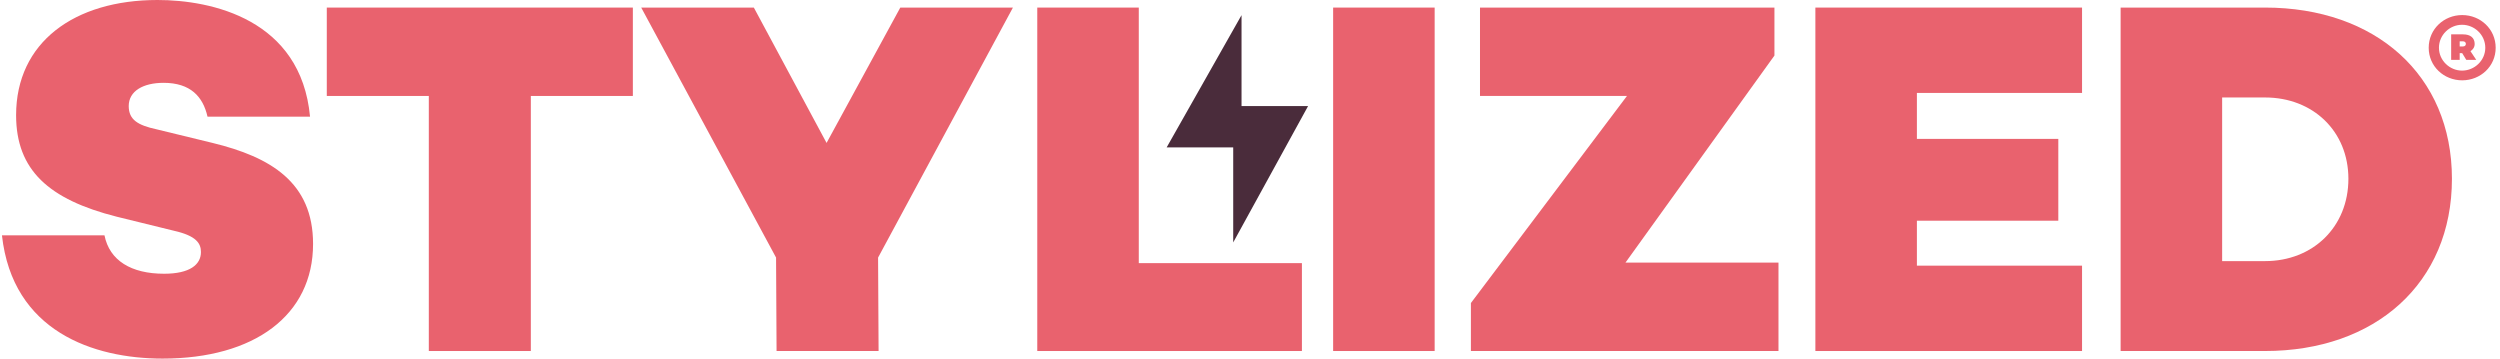
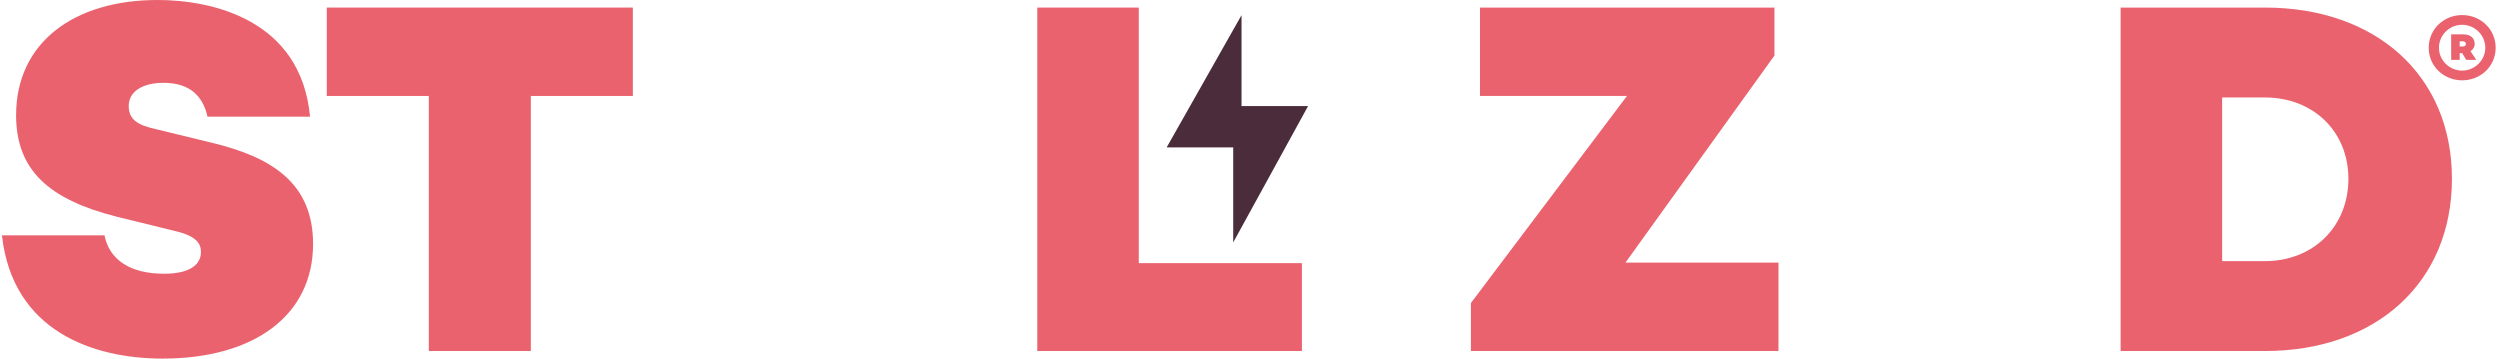
<svg xmlns="http://www.w3.org/2000/svg" width="495" height="71" viewBox="0 0 495 71" fill="none">
  <g clip-path="url(#clip0)">
    <path d="M3.187 22.8C3.187 8.4 14.687 0 31.187 0C41.887 0 59.587 3.8 61.387 23.1H41.087C40.187 19.1 37.687 16.4 32.387 16.4C28.387 16.4 25.487 18 25.487 21C25.487 23.7 27.287 24.8 30.987 25.6L42.087 28.3C53.587 31.1 61.987 36.1 61.987 48.3C61.987 62.4 50.387 71 32.187 71C18.487 71 2.487 65.6 0.387 46.6H20.687C21.687 51.6 25.987 54.2 32.487 54.2C37.587 54.2 39.787 52.4 39.787 49.9C39.787 48.2 38.887 46.7 34.487 45.7L23.087 42.9C9.687 39.5 3.187 33.7 3.187 22.8Z" fill="#E9626E" />
    <path d="M125.305 1.5V19H105.105V69.5H84.905V19H64.705V1.5H125.305Z" fill="#E9626E" />
-     <path d="M173.86 51L200.56 1.5H178.26L163.66 28.3L149.26 1.5H126.96L153.66 51L153.76 69.5H173.96L173.86 51Z" fill="#E9626E" />
    <path d="M225.479 52.1H257.779V69.5H205.379V1.5H225.479V52.1Z" fill="#E9626E" />
-     <path d="M284.061 1.5H263.961V69.5H284.061V1.5Z" fill="#E9626E" />
    <path d="M321.839 52H352.139V69.5H291.239V60L322.139 19H293.039V1.5H351.339V11L321.839 52Z" fill="#E9626E" />
-     <path d="M379.545 18.4H412.245V1.5H359.445V69.5H412.245V52.6H379.545V43.7H407.545V27.5H379.545V18.4Z" fill="#E9626E" />
    <path fill-rule="evenodd" clip-rule="evenodd" d="M419.883 69.5V1.5H448.483C470.283 1.5 485.483 14.8 485.483 35.4C485.483 56.1 470.283 69.5 448.483 69.5H419.883ZM439.983 19.3V51.7H448.483C457.983 51.7 464.983 44.9 464.983 35.4C464.983 26 457.983 19.3 448.483 19.3H439.983Z" fill="#E9626E" />
    <path fill-rule="evenodd" clip-rule="evenodd" d="M487.695 6.804C489.125 6.804 489.983 7.48 489.983 8.702C489.983 9.352 489.645 9.82 489.151 10.132L490.295 11.848H488.319L487.513 10.522H487.019V11.848H485.329V6.804H487.695ZM487.019 8.182V9.196H487.669C488.033 9.196 488.241 8.988 488.241 8.676C488.241 8.416 488.033 8.182 487.669 8.182H487.019Z" fill="#E9626E" />
    <path fill-rule="evenodd" clip-rule="evenodd" d="M480.883 9.456C480.883 5.764 483.899 2.982 487.513 2.982C491.127 2.982 494.143 5.764 494.143 9.456C494.143 13.148 491.127 15.904 487.513 15.904C483.899 15.904 480.883 13.148 480.883 9.456ZM482.911 9.456C482.911 11.978 485.043 13.98 487.487 13.98C489.957 13.98 492.089 11.978 492.089 9.456C492.089 6.908 489.957 4.906 487.487 4.906C485.043 4.906 482.911 6.908 482.911 9.456Z" fill="#E9626E" />
    <path opacity="1.3" d="M231 29.182L245.824 3V21H259L244.176 48V29.182H231Z" fill="#4A2C3B" />
  </g>
  <defs>
    <clipPath id="clip0">
      <rect width="495" height="71" fill="white" />
    </clipPath>
  </defs>
</svg>